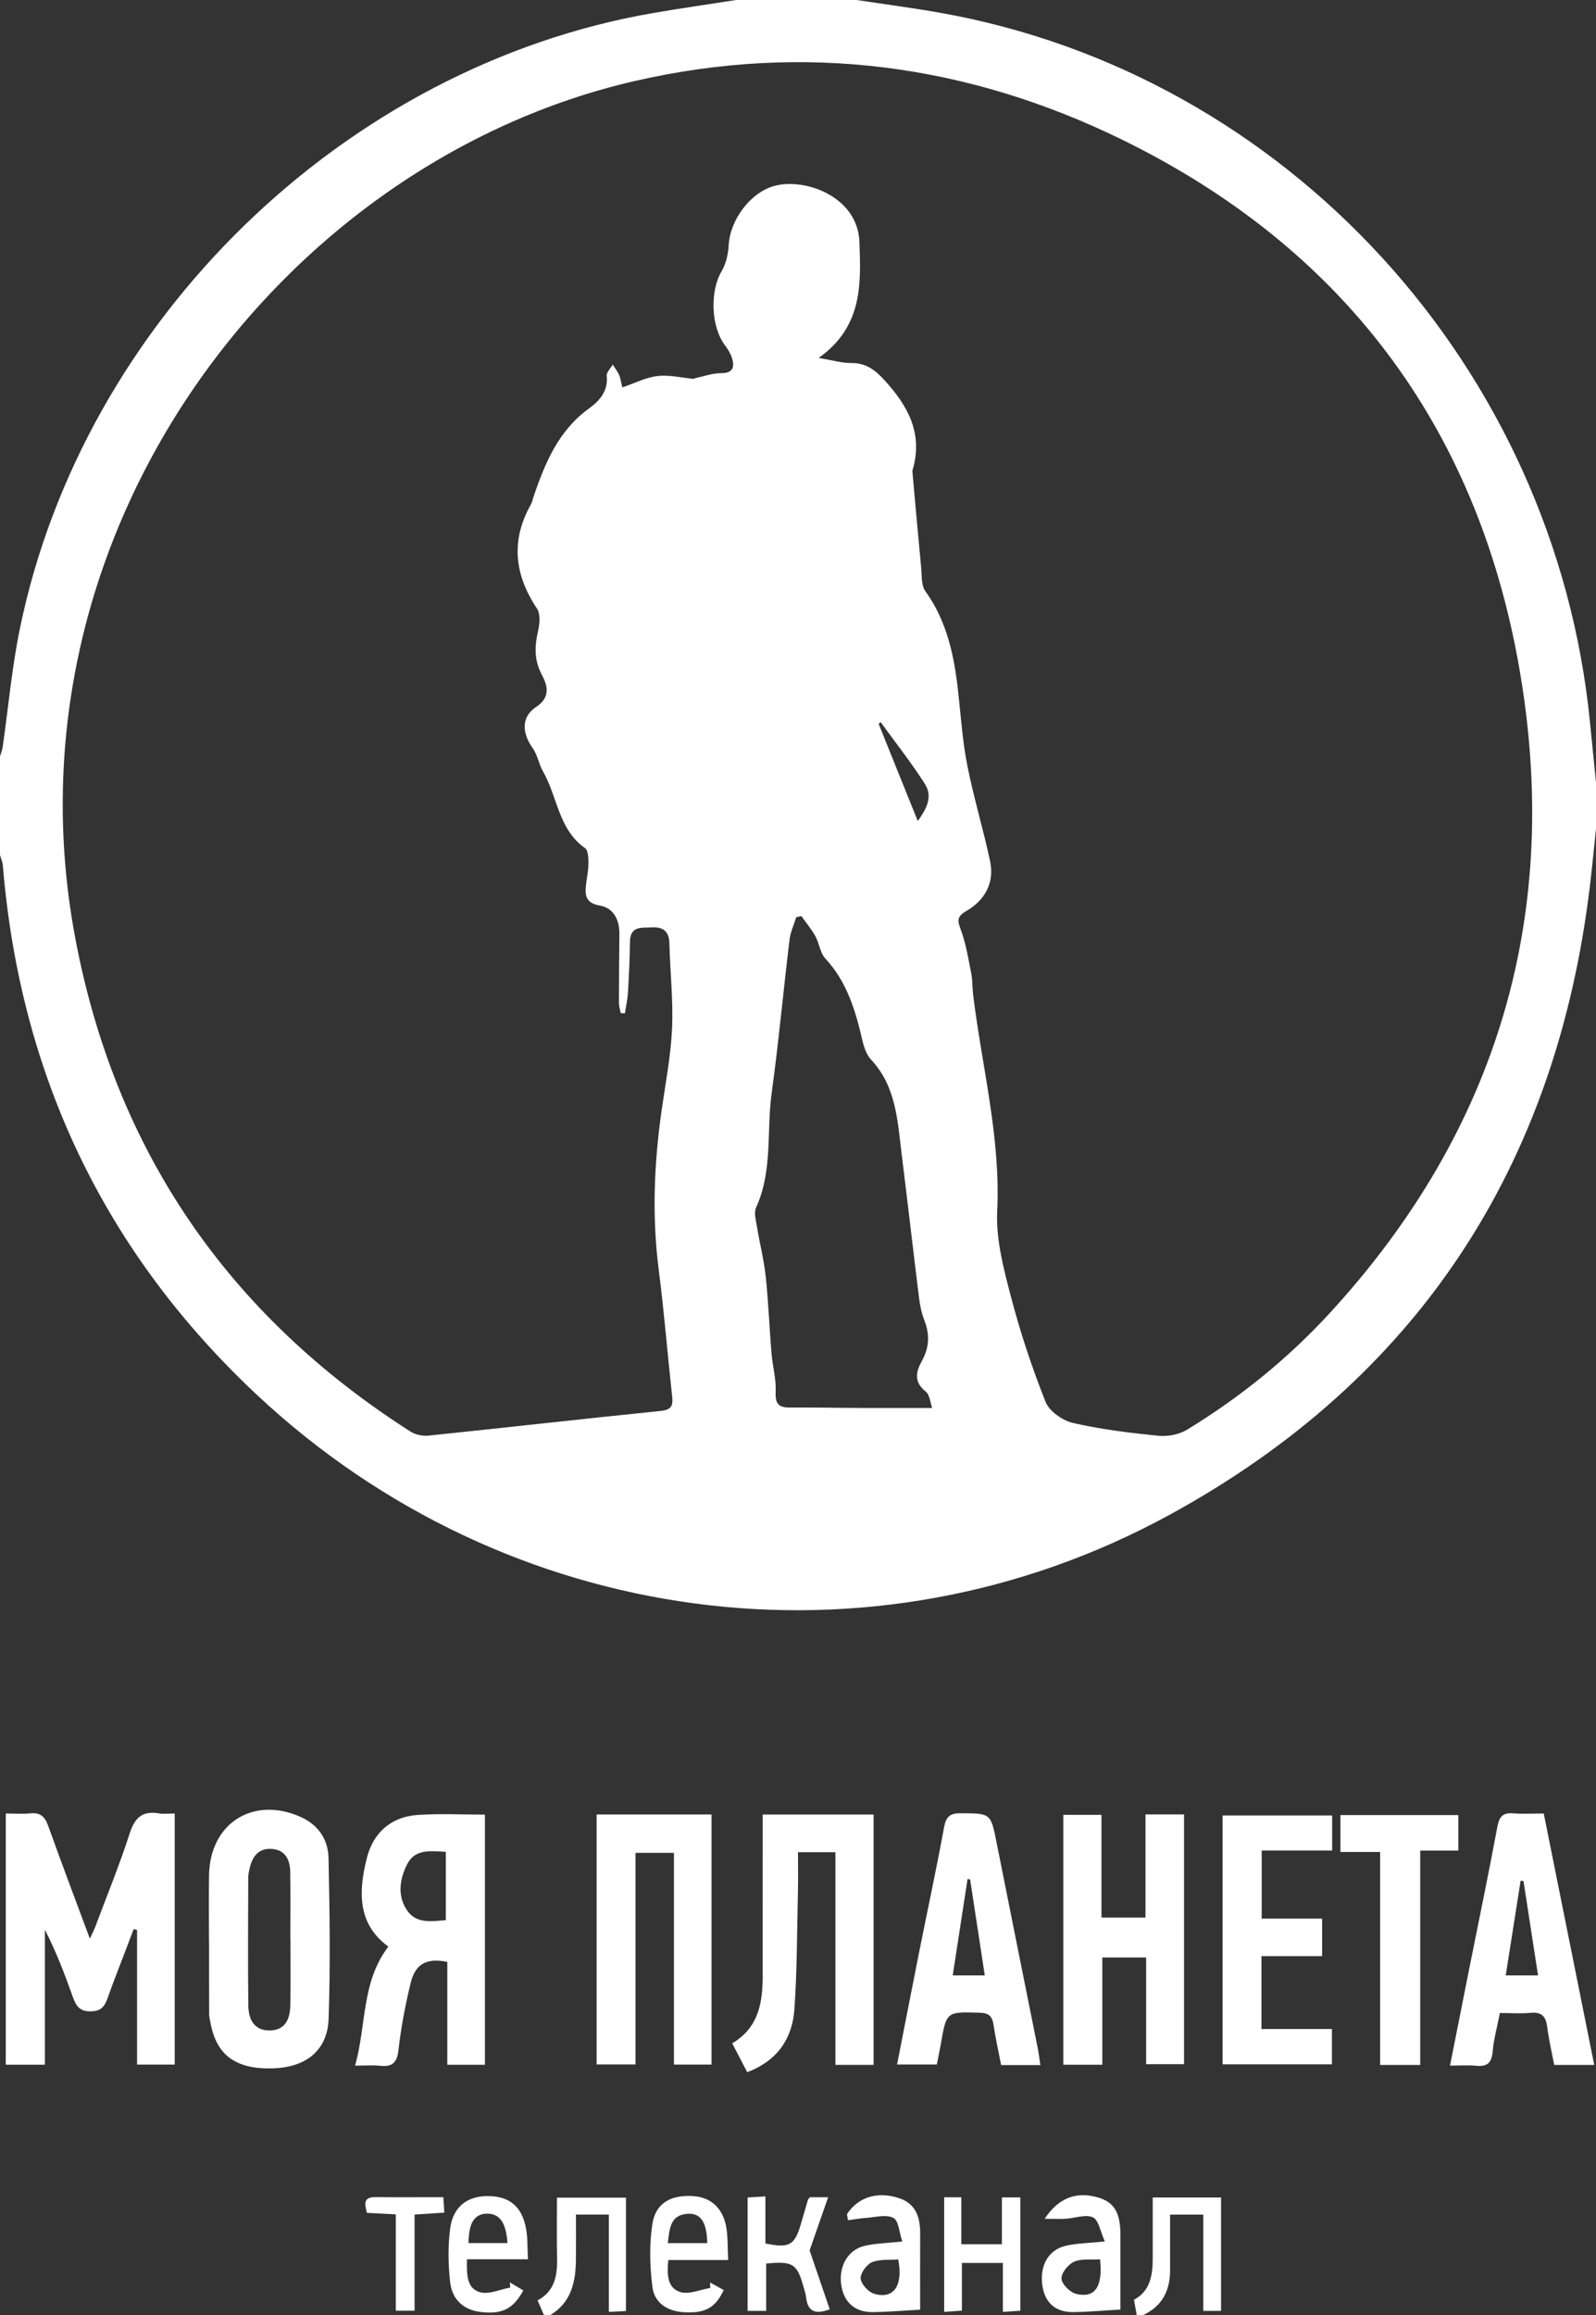
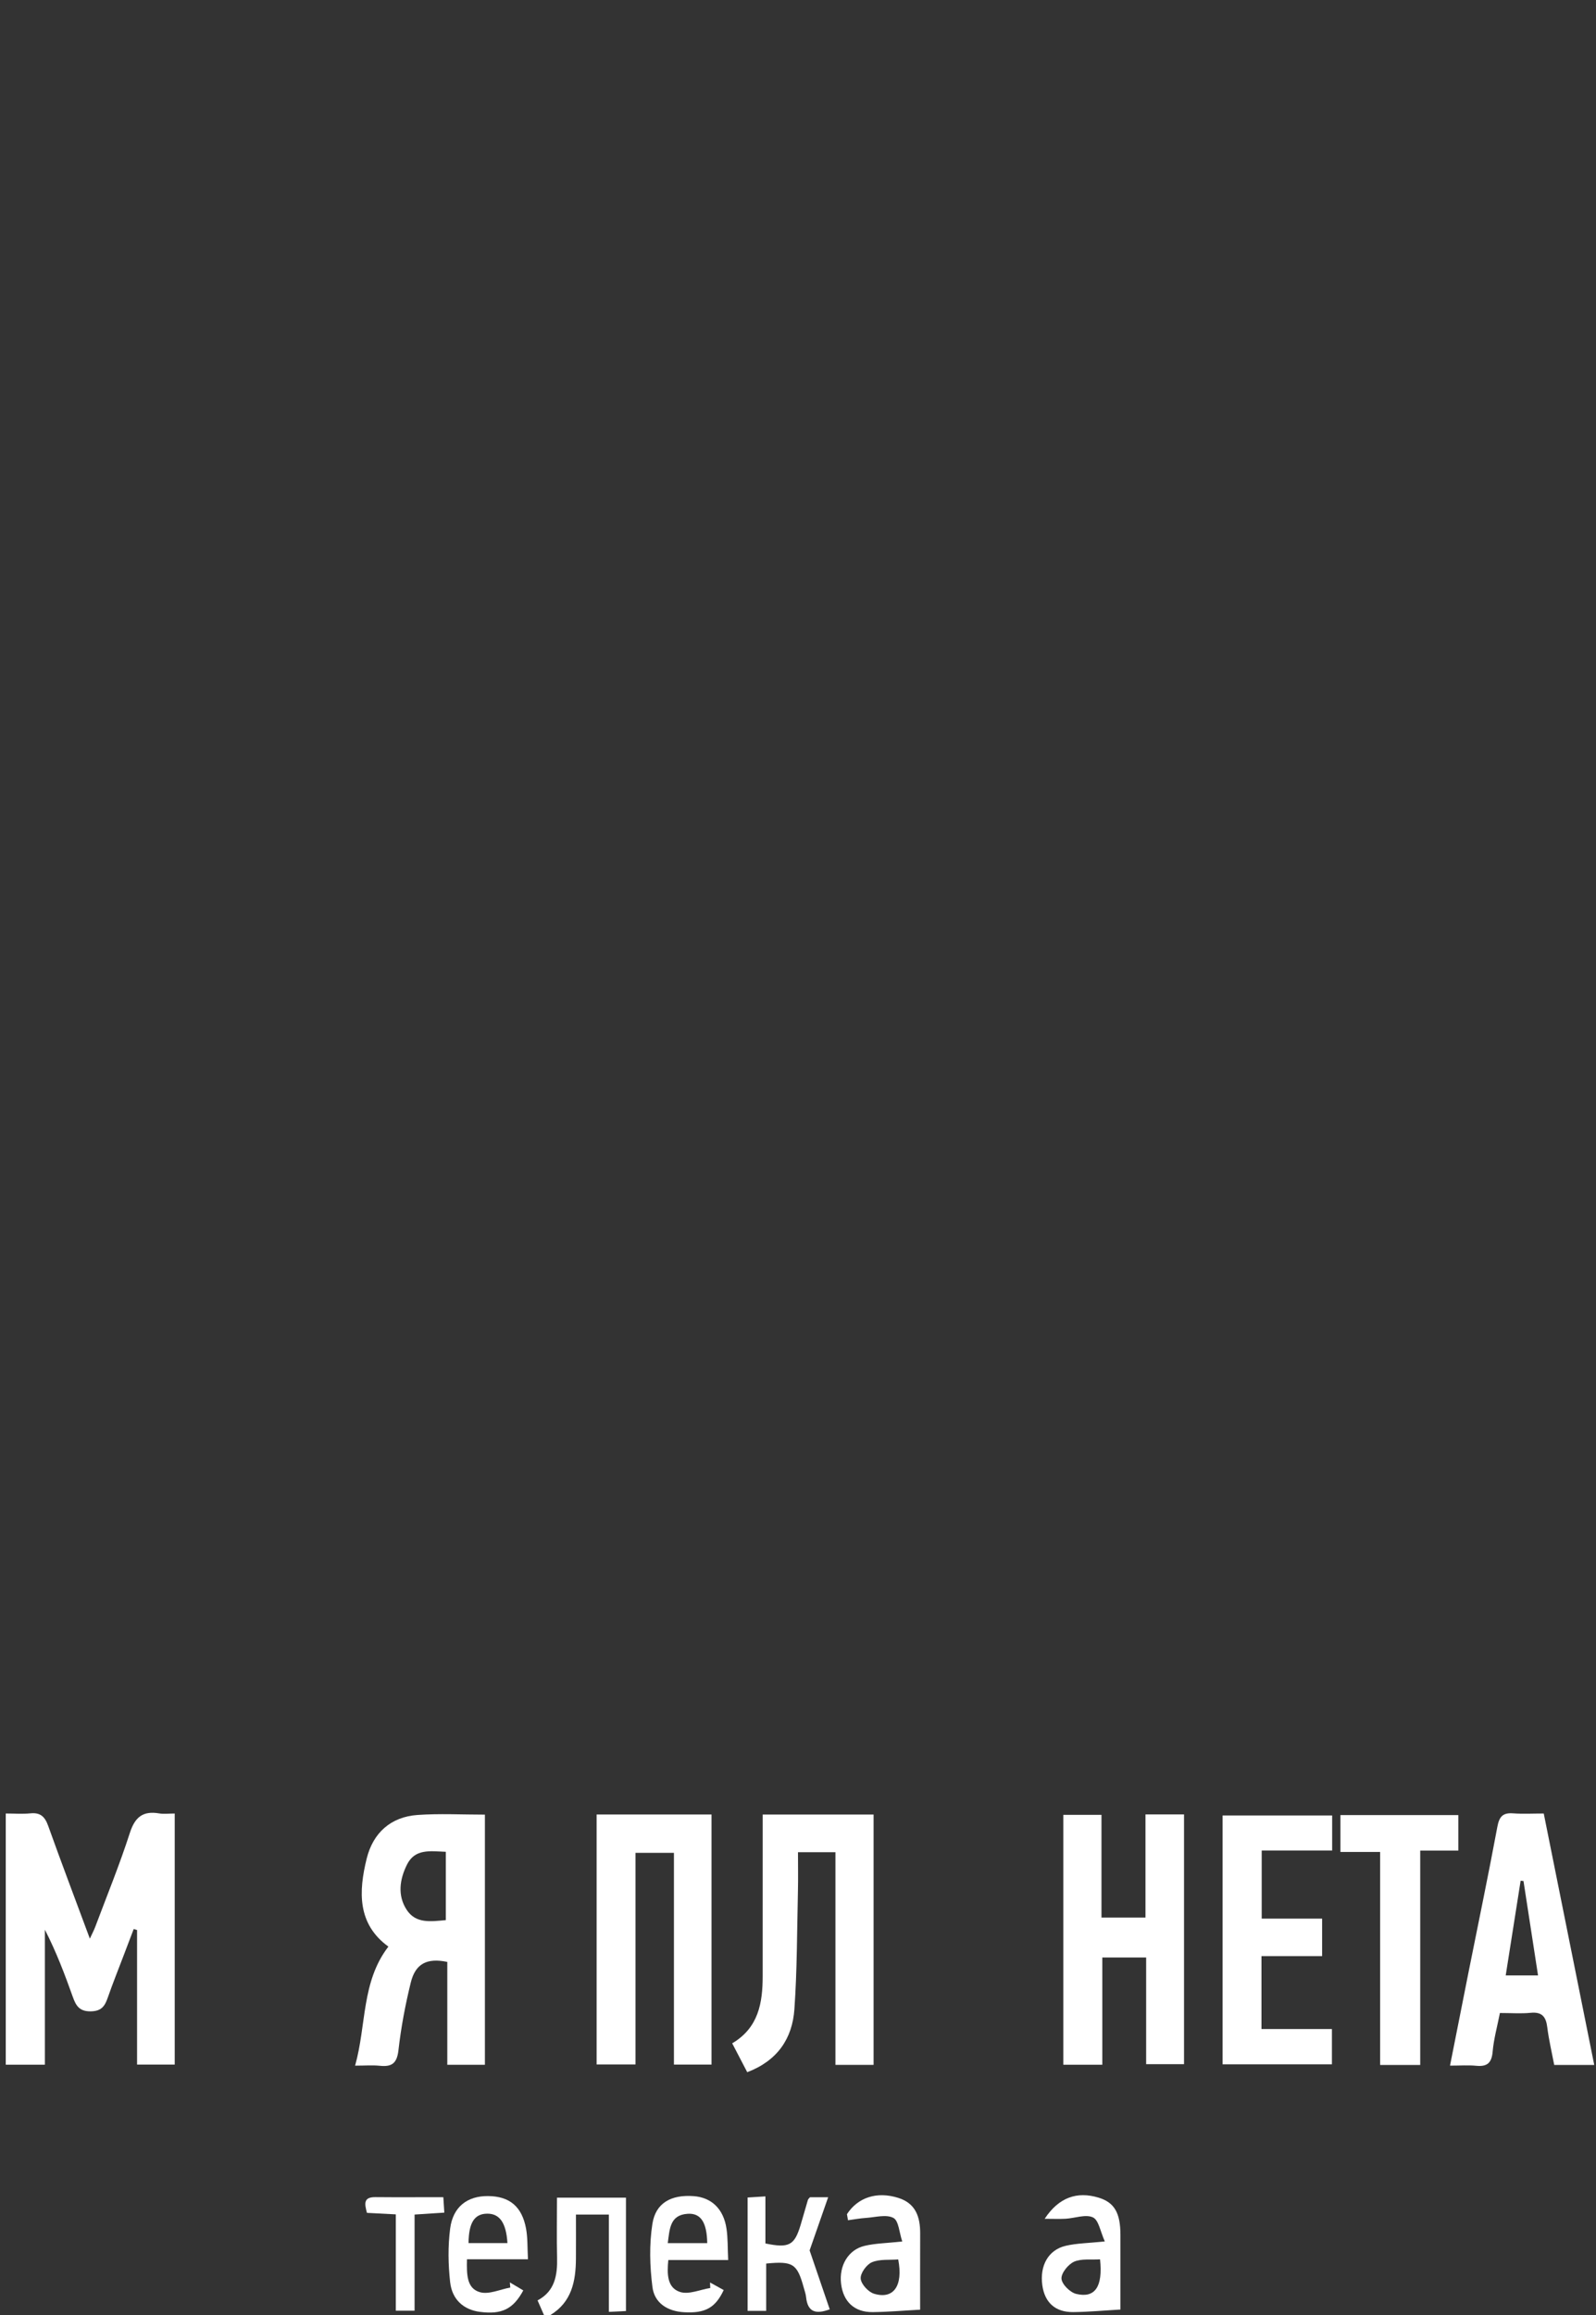
<svg xmlns="http://www.w3.org/2000/svg" width="100" height="145" viewBox="0 0 100 145" fill="none">
  <rect x="0" y="0" width="100" height="145" fill="#333333" stroke="none" />
  <g clip-path="url(#clip0_171_2346)">
-     <path d="M100 51.904C99.875 53.08 99.766 54.257 99.625 55.431C97.522 73.119 88.764 86.423 73.289 94.876C54.581 105.097 31.708 101.975 16.1 87.369C6.55 78.431 1.26 67.328 0.178 54.206C0.16 53.984 0.061 53.769 0 53.552C0 51.493 0 49.433 0 47.373C0.057 47.182 0.138 46.995 0.166 46.8C0.523 44.327 0.742 41.825 1.244 39.382C5.214 20.055 21.608 4.148 40.926 0.816C42.654 0.518 44.39 0.271 46.122 0C48.639 0 51.157 0 53.673 0C55.411 0.264 57.155 0.491 58.885 0.797C80.622 4.64 97.431 22.992 99.626 45.265C99.75 46.517 99.875 47.768 100 49.019V51.903V51.904ZM51.3 22.419C52.152 22.561 52.744 22.743 53.335 22.738C54.242 22.73 54.813 23.153 55.409 23.803C56.89 25.42 57.85 27.147 57.182 29.43C57.163 29.493 57.173 29.568 57.178 29.636C57.355 31.608 57.527 33.581 57.717 35.552C57.766 36.054 57.717 36.664 57.98 37.029C59.356 38.939 59.796 41.126 60.042 43.396C60.208 44.924 60.315 46.467 60.613 47.97C61.01 49.977 61.613 51.94 62.036 53.942C62.324 55.306 61.699 56.391 60.556 57.056C59.93 57.419 59.992 57.664 60.206 58.247C60.527 59.119 60.674 60.058 60.856 60.977C60.941 61.409 60.919 61.861 60.973 62.301C61.52 66.813 62.703 71.237 62.481 75.861C62.397 77.626 62.882 79.459 63.337 81.2C63.923 83.444 64.658 85.659 65.514 87.812C65.75 88.404 66.587 88.98 67.246 89.131C68.996 89.532 70.793 89.75 72.583 89.929C73.169 89.987 73.879 89.853 74.379 89.548C77.682 87.535 80.677 85.115 83.306 82.258C93.909 70.733 97.894 57.108 95.172 41.725C92.492 26.576 84.047 15.477 70.313 8.752C60.636 4.014 50.388 2.652 39.836 5.06C17.662 10.117 -0.045 33.337 4.707 58.713C7.214 72.097 14.327 82.394 25.728 89.671C26.037 89.869 26.492 89.957 26.861 89.919C31.692 89.418 36.518 88.871 41.349 88.38C41.974 88.316 42.188 88.141 42.119 87.516C41.829 84.859 41.616 82.191 41.275 79.54C40.846 76.21 40.979 72.904 41.448 69.596C41.692 67.876 42.029 66.158 42.108 64.429C42.188 62.654 41.986 60.867 41.942 59.086C41.923 58.315 41.526 58.048 40.84 58.087C40.219 58.124 39.481 57.97 39.471 58.996C39.46 60.058 39.407 61.122 39.345 62.182C39.319 62.614 39.219 63.041 39.154 63.471C39.066 63.464 38.979 63.459 38.891 63.453C38.852 63.242 38.78 63.032 38.78 62.821C38.78 61.379 38.795 59.938 38.809 58.498C38.817 57.607 38.444 56.871 37.583 56.719C36.797 56.582 36.647 56.194 36.704 55.546C36.746 55.072 36.864 54.602 36.868 54.129C36.871 53.785 36.864 53.269 36.657 53.124C34.985 51.951 34.935 49.898 34.022 48.321C33.76 47.867 33.684 47.292 33.385 46.873C32.702 45.917 32.643 44.905 33.593 44.279C34.556 43.643 34.273 42.873 33.944 42.254C33.444 41.31 33.505 40.441 33.722 39.477C33.82 39.046 33.865 38.45 33.647 38.123C32.231 35.998 31.986 33.849 33.271 31.584C33.353 31.438 33.377 31.26 33.433 31.098C34.156 28.99 34.991 26.973 36.889 25.597C37.539 25.126 38.118 24.517 38.015 23.542C37.992 23.323 38.257 23.072 38.389 22.836C38.523 23.042 38.677 23.239 38.782 23.46C38.865 23.633 38.886 23.835 38.994 24.265C39.776 24 40.471 23.636 41.2 23.553C41.939 23.468 42.708 23.662 43.465 23.731C43.493 23.733 43.523 23.692 43.555 23.686C44.093 23.573 44.632 23.373 45.169 23.375C45.767 23.377 46.022 23.149 45.911 22.604C45.841 22.262 45.645 21.923 45.431 21.639C44.54 20.458 44.471 18.244 45.214 16.986C45.492 16.515 45.628 15.906 45.658 15.351C45.741 13.786 47.008 12.06 48.508 11.648C50.434 11.118 53.753 12.303 53.85 15.173C53.938 17.741 54.081 20.44 51.297 22.418L51.3 22.419ZM58.406 88.187C58.287 87.866 58.258 87.36 57.995 87.153C57.228 86.55 57.404 85.889 57.766 85.236C58.238 84.385 58.258 83.564 57.91 82.674C57.738 82.233 57.641 81.751 57.582 81.278C57.211 78.288 56.87 75.296 56.497 72.306C56.236 70.209 56.155 68.056 54.581 66.374C54.295 66.068 54.133 65.593 54.035 65.168C53.605 63.293 53.063 61.492 51.709 60.032C51.382 59.68 51.334 59.082 51.088 58.637C50.841 58.192 50.506 57.795 50.211 57.378C50.103 57.401 49.996 57.425 49.889 57.449C49.745 57.919 49.526 58.38 49.468 58.861C49.083 62.057 48.789 65.265 48.351 68.454C48.021 70.842 48.427 73.331 47.375 75.63C47.226 75.955 47.364 76.436 47.428 76.834C47.598 77.873 47.865 78.9 47.976 79.944C48.147 81.545 48.206 83.158 48.339 84.764C48.406 85.563 48.636 86.361 48.601 87.151C48.569 87.876 48.738 88.167 49.464 88.161C50.96 88.15 52.456 88.183 53.952 88.188C55.404 88.193 56.856 88.189 58.406 88.189V88.187ZM57.505 51.426C57.994 50.734 58.487 49.947 57.955 49.109C57.103 47.768 56.111 46.517 55.177 45.228C55.137 45.267 55.096 45.307 55.056 45.346C55.869 47.365 56.683 49.384 57.505 51.425V51.426Z" fill="white" />
    <path d="M34.082 145C33.959 144.719 33.836 144.438 33.682 144.085C34.766 143.513 34.933 142.511 34.905 141.399C34.876 140.172 34.899 138.943 34.899 137.651H39.221V144.752C38.888 144.768 38.588 144.782 38.149 144.803V138.71H36.087C36.087 139.651 36.093 140.565 36.086 141.478C36.077 142.892 35.817 144.193 34.489 145H34.081H34.082Z" fill="white" />
-     <path d="M71.224 145C71.17 144.706 71.116 144.412 71.05 144.044C72.052 143.516 72.227 142.533 72.225 141.466C72.223 140.208 72.225 138.951 72.225 137.639H76.507V144.74H75.393V138.713H73.314C73.314 139.911 73.317 141.061 73.314 142.213C73.31 143.482 72.811 144.449 71.634 145H71.225H71.224Z" fill="white" />
    <path d="M0.361 129.32V113.589C0.913 113.589 1.416 113.628 1.91 113.579C2.53 113.517 2.813 113.787 3.017 114.358C3.848 116.678 4.722 118.981 5.63 121.427C5.773 121.116 5.888 120.903 5.972 120.677C6.706 118.722 7.497 116.786 8.137 114.802C8.461 113.796 8.971 113.413 9.971 113.583C10.264 113.633 10.574 113.59 10.947 113.59V129.315H8.588V120.885C8.517 120.865 8.448 120.845 8.377 120.825C8.172 121.363 7.968 121.901 7.763 122.439C7.424 123.335 7.064 124.224 6.75 125.129C6.566 125.659 6.352 125.969 5.692 125.981C4.979 125.993 4.759 125.632 4.562 125.076C4.059 123.665 3.529 122.264 2.813 120.868V129.322H0.361V129.32Z" fill="white" />
    <path d="M30.382 129.328H28.026V122.885C26.758 122.62 26.03 122.989 25.738 124.177C25.395 125.571 25.127 126.993 24.965 128.419C24.871 129.246 24.542 129.466 23.802 129.39C23.337 129.343 22.865 129.381 22.25 129.381C22.967 126.824 22.639 124.131 24.335 121.926C22.384 120.509 22.464 118.477 22.976 116.411C23.376 114.796 24.489 113.798 26.164 113.68C27.544 113.583 28.935 113.659 30.382 113.659V129.328ZM27.935 115.988C26.951 115.947 26.004 115.784 25.503 116.784C25.041 117.71 24.891 118.721 25.485 119.627C26.057 120.499 26.995 120.352 27.934 120.267V115.988H27.935Z" fill="white" />
-     <path d="M13.095 121.666C13.095 120.261 13.077 118.856 13.098 117.452C13.149 114.191 15.877 112.474 18.85 113.809C19.965 114.309 20.561 115.237 20.585 116.385C20.657 119.738 20.705 123.096 20.59 126.445C20.521 128.434 19.172 129.489 17.097 129.551C14.778 129.621 13.562 128.733 13.187 126.693C13.156 126.525 13.107 126.357 13.106 126.187C13.099 124.68 13.101 123.172 13.101 121.665H13.094L13.095 121.666ZM18.195 121.468H18.191C18.191 120.066 18.206 118.664 18.184 117.262C18.173 116.515 17.904 115.883 17.06 115.809C16.18 115.733 15.79 116.307 15.625 117.09C15.591 117.257 15.554 117.428 15.554 117.597C15.548 120.265 15.527 122.933 15.558 125.599C15.57 126.668 16.068 127.185 16.897 127.177C17.739 127.169 18.173 126.66 18.191 125.573C18.213 124.205 18.196 122.837 18.196 121.469L18.195 121.468Z" fill="white" />
    <path d="M69.067 129.325H66.624V113.673H69.015V120.107H71.772V113.646H74.187V129.29H71.814V122.608H69.067V129.326V129.325Z" fill="white" />
    <path d="M54.736 113.654V129.334H52.346V116.012H49.999C49.999 116.831 50.015 117.643 49.996 118.452C49.938 120.919 49.947 123.391 49.774 125.849C49.646 127.68 48.717 129.071 46.819 129.792C46.513 129.204 46.207 128.617 45.877 127.983C47.529 127.009 47.786 125.446 47.787 123.775C47.79 120.79 47.788 117.806 47.788 114.82C47.788 114.452 47.788 114.082 47.788 113.653H54.735L54.736 113.654Z" fill="white" />
    <path d="M37.383 113.65H44.581V129.315H42.226V116.052H39.818V129.306H37.382V113.649L37.383 113.65Z" fill="white" />
-     <path d="M65.186 129.346H62.728C62.565 128.504 62.379 127.68 62.255 126.846C62.177 126.328 62.001 126.089 61.422 126.07C59.3 126.001 59.303 125.976 58.947 128.037C58.878 128.439 58.791 128.839 58.698 129.309H56.208C56.678 126.914 57.132 124.569 57.599 122.228C58.114 119.646 58.673 117.071 59.146 114.481C59.269 113.806 59.494 113.571 60.18 113.574C62.091 113.583 62.075 113.555 62.454 115.467C63.299 119.73 64.162 123.989 65.014 128.25C65.081 128.581 65.12 128.918 65.187 129.347L65.186 129.346ZM60.785 117.719C60.731 117.71 60.678 117.699 60.624 117.69C60.316 119.691 60.007 121.694 59.694 123.73H61.703C61.39 121.681 61.088 119.7 60.785 117.721V117.719Z" fill="white" />
    <path d="M99.89 129.339H97.382C97.234 128.561 97.045 127.771 96.946 126.971C96.863 126.305 96.604 126.005 95.903 126.073C95.3 126.132 94.687 126.085 93.979 126.085C93.816 126.919 93.594 127.706 93.524 128.508C93.462 129.221 93.173 129.455 92.496 129.39C91.995 129.341 91.486 129.38 90.853 129.38C91.256 127.346 91.636 125.415 92.022 123.485C92.626 120.464 93.256 117.448 93.82 114.419C93.939 113.776 94.168 113.532 94.805 113.579C95.411 113.624 96.023 113.589 96.726 113.589C97.779 118.826 98.822 124.02 99.89 129.338V129.339ZM95.457 117.817C95.397 117.811 95.338 117.805 95.278 117.799C94.969 119.762 94.659 121.723 94.343 123.73H96.368C96.058 121.716 95.758 119.767 95.457 117.819V117.817Z" fill="white" />
    <path d="M83.468 113.709V115.906H79.054V120.173H82.84V122.523H79.04V127.087H83.454V129.298H76.603V113.711H83.467L83.468 113.709Z" fill="white" />
    <path d="M88.985 129.339H86.474V115.997H83.987V113.688H91.374V115.911H88.986V129.339H88.985Z" fill="white" />
    <path d="M53.069 138.681C53.763 137.623 54.952 137.247 56.279 137.663C57.384 138.009 57.66 138.863 57.655 139.907C57.648 141.51 57.653 143.112 57.653 144.667C56.589 144.724 55.634 144.81 54.676 144.819C53.534 144.83 52.835 144.169 52.699 143.04C52.564 141.91 53.147 140.907 54.178 140.667C54.861 140.508 55.579 140.5 56.532 140.396C56.347 139.852 56.312 139.096 55.977 138.919C55.526 138.682 54.844 138.88 54.262 138.919C53.885 138.943 53.509 139.015 53.133 139.065L53.066 138.681H53.069ZM56.279 141.52C55.737 141.564 55.128 141.49 54.634 141.695C54.295 141.837 53.901 142.386 53.928 142.721C53.954 143.067 54.405 143.559 54.765 143.668C55.981 144.036 56.6 143.185 56.279 141.52Z" fill="white" />
    <path d="M69.224 140.392C68.949 139.788 68.842 139.053 68.479 138.886C68.021 138.674 67.354 138.937 66.775 138.971C66.392 138.993 66.006 138.975 65.455 138.975C66.345 137.623 67.492 137.243 68.832 137.649C69.818 137.947 70.201 138.596 70.202 139.979C70.203 141.55 70.202 143.122 70.202 144.659C69.165 144.718 68.205 144.808 67.243 144.818C66.117 144.828 65.456 144.218 65.307 143.128C65.14 141.906 65.686 140.919 66.772 140.666C67.455 140.506 68.173 140.502 69.223 140.392H69.224ZM68.925 141.514C68.331 141.553 67.744 141.459 67.291 141.665C66.924 141.834 66.483 142.382 66.509 142.729C66.536 143.079 67.05 143.587 67.432 143.679C68.606 143.961 69.11 143.239 68.925 141.514Z" fill="white" />
    <path d="M45.624 141.557H41.874C41.791 142.419 41.79 143.293 42.612 143.558C43.16 143.735 43.867 143.409 44.503 143.309C44.497 143.194 44.493 143.078 44.488 142.963C44.775 143.122 45.061 143.281 45.345 143.438C44.819 144.56 44.176 144.901 42.865 144.827C41.825 144.77 41.006 144.254 40.879 143.246C40.713 141.947 40.675 140.585 40.876 139.296C41.082 137.972 42.06 137.453 43.461 137.555C44.579 137.636 45.338 138.355 45.52 139.593C45.609 140.191 45.589 140.804 45.625 141.557H45.624ZM44.312 140.499C44.291 139.182 43.899 138.608 43.086 138.661C41.97 138.734 41.961 139.608 41.84 140.499H44.312Z" fill="white" />
    <path d="M29.259 141.511C29.238 142.449 29.236 143.333 30.07 143.571C30.632 143.732 31.333 143.395 31.971 143.281C31.963 143.174 31.954 143.066 31.946 142.959C32.228 143.126 32.509 143.294 32.788 143.46C32.152 144.636 31.433 144.981 30.07 144.804C29.066 144.674 28.327 144.052 28.204 142.94C28.08 141.834 28.062 140.687 28.205 139.585C28.382 138.215 29.288 137.54 30.581 137.551C31.921 137.561 32.705 138.202 32.961 139.591C33.069 140.182 33.041 140.798 33.08 141.51H29.258L29.259 141.511ZM31.794 140.496C31.716 139.22 31.302 138.648 30.528 138.653C29.733 138.659 29.37 139.207 29.357 140.496H31.795H31.794Z" fill="white" />
-     <path d="M59.159 137.627H60.232V140.568H62.776V137.636H63.931V144.733C63.591 144.755 63.272 144.775 62.837 144.804V141.738H60.269V144.725C59.878 144.753 59.561 144.775 59.159 144.803V137.625V137.627Z" fill="white" />
    <path d="M50.727 140.952C51.145 142.176 51.557 143.386 51.988 144.645C51.093 144.977 50.603 144.804 50.507 143.882C50.486 143.68 50.415 143.483 50.36 143.286C49.946 141.787 49.691 141.615 48.007 141.778V144.742H46.842V137.64C47.185 137.619 47.511 137.599 47.958 137.571V140.519C49.439 140.827 49.78 140.637 50.162 139.366C50.319 138.842 50.465 138.315 50.621 137.792C50.638 137.735 50.698 137.69 50.75 137.625H51.889C51.474 138.812 51.09 139.916 50.728 140.953L50.727 140.952Z" fill="white" />
    <path d="M24.798 138.697C24.078 138.66 23.545 138.632 22.991 138.603C22.852 138.058 22.739 137.609 23.522 137.617C24.911 137.63 26.3 137.62 27.778 137.62C27.799 137.961 27.818 138.245 27.839 138.588C27.196 138.63 26.636 138.666 25.976 138.709V144.731H24.799V138.696L24.798 138.697Z" fill="white" />
  </g>
  <defs>
    <clipPath id="clip0_171_2346">
      <rect width="100" height="145" fill="white" />
    </clipPath>
  </defs>
</svg>